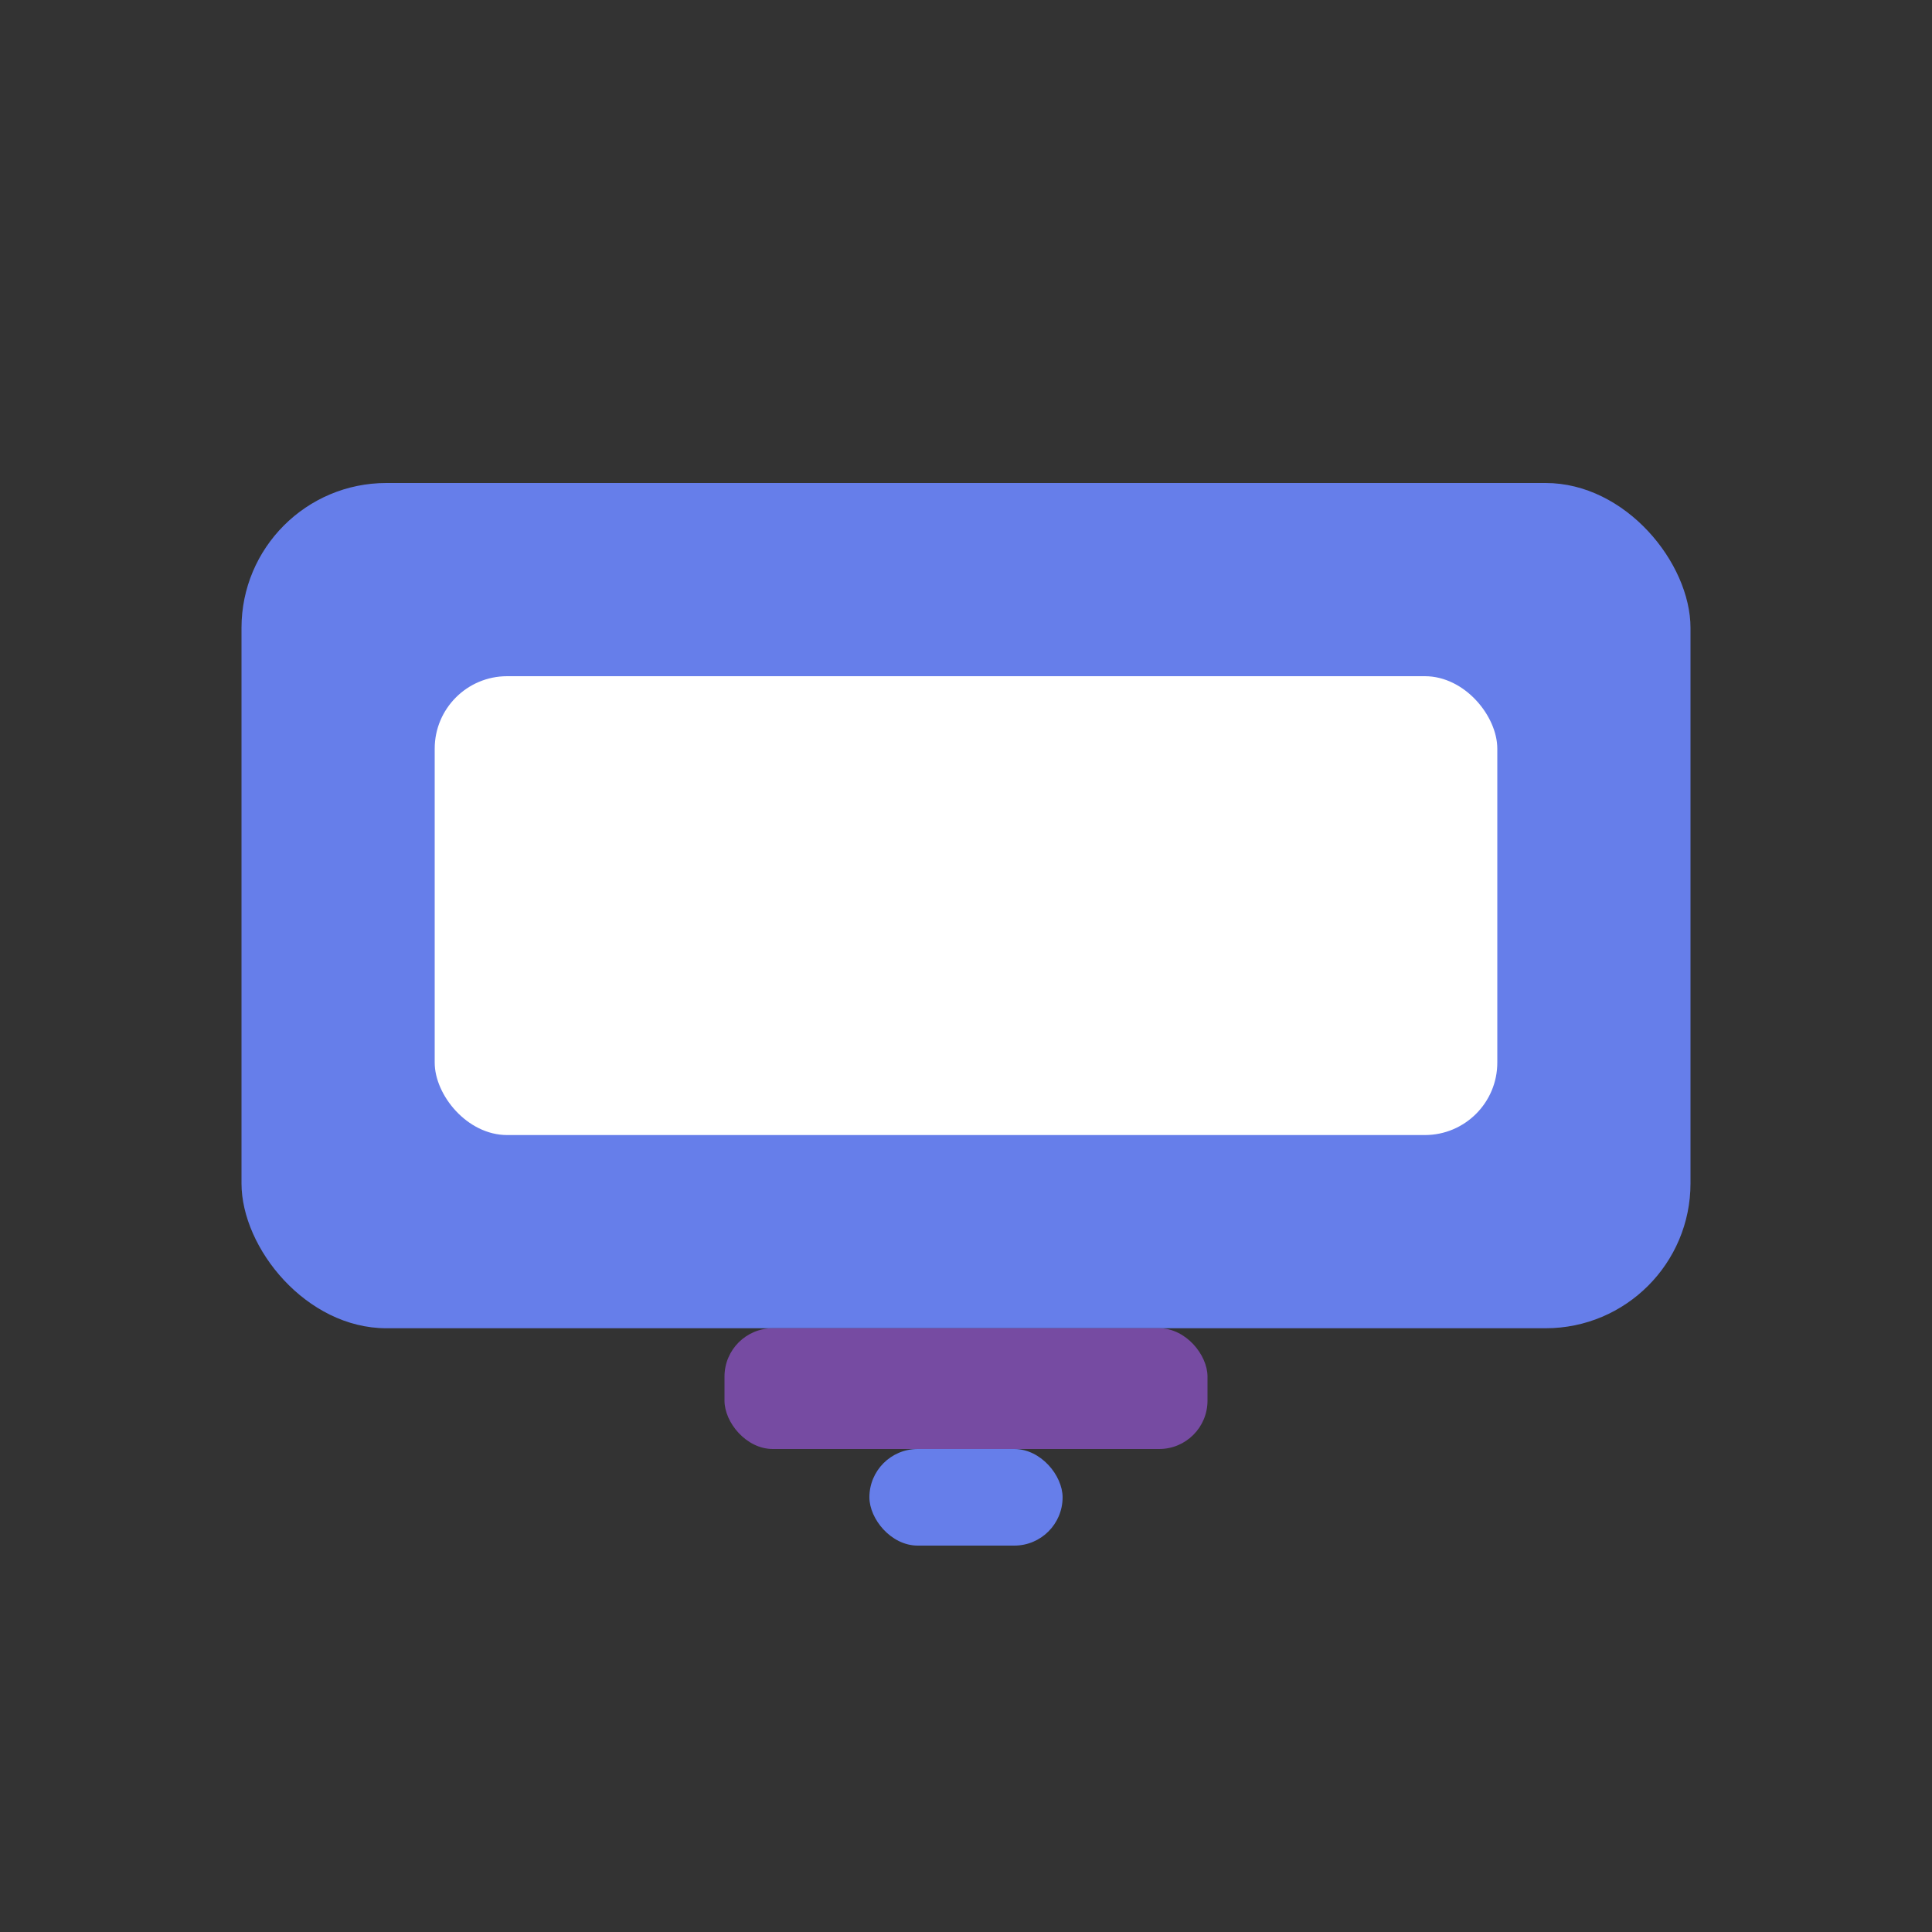
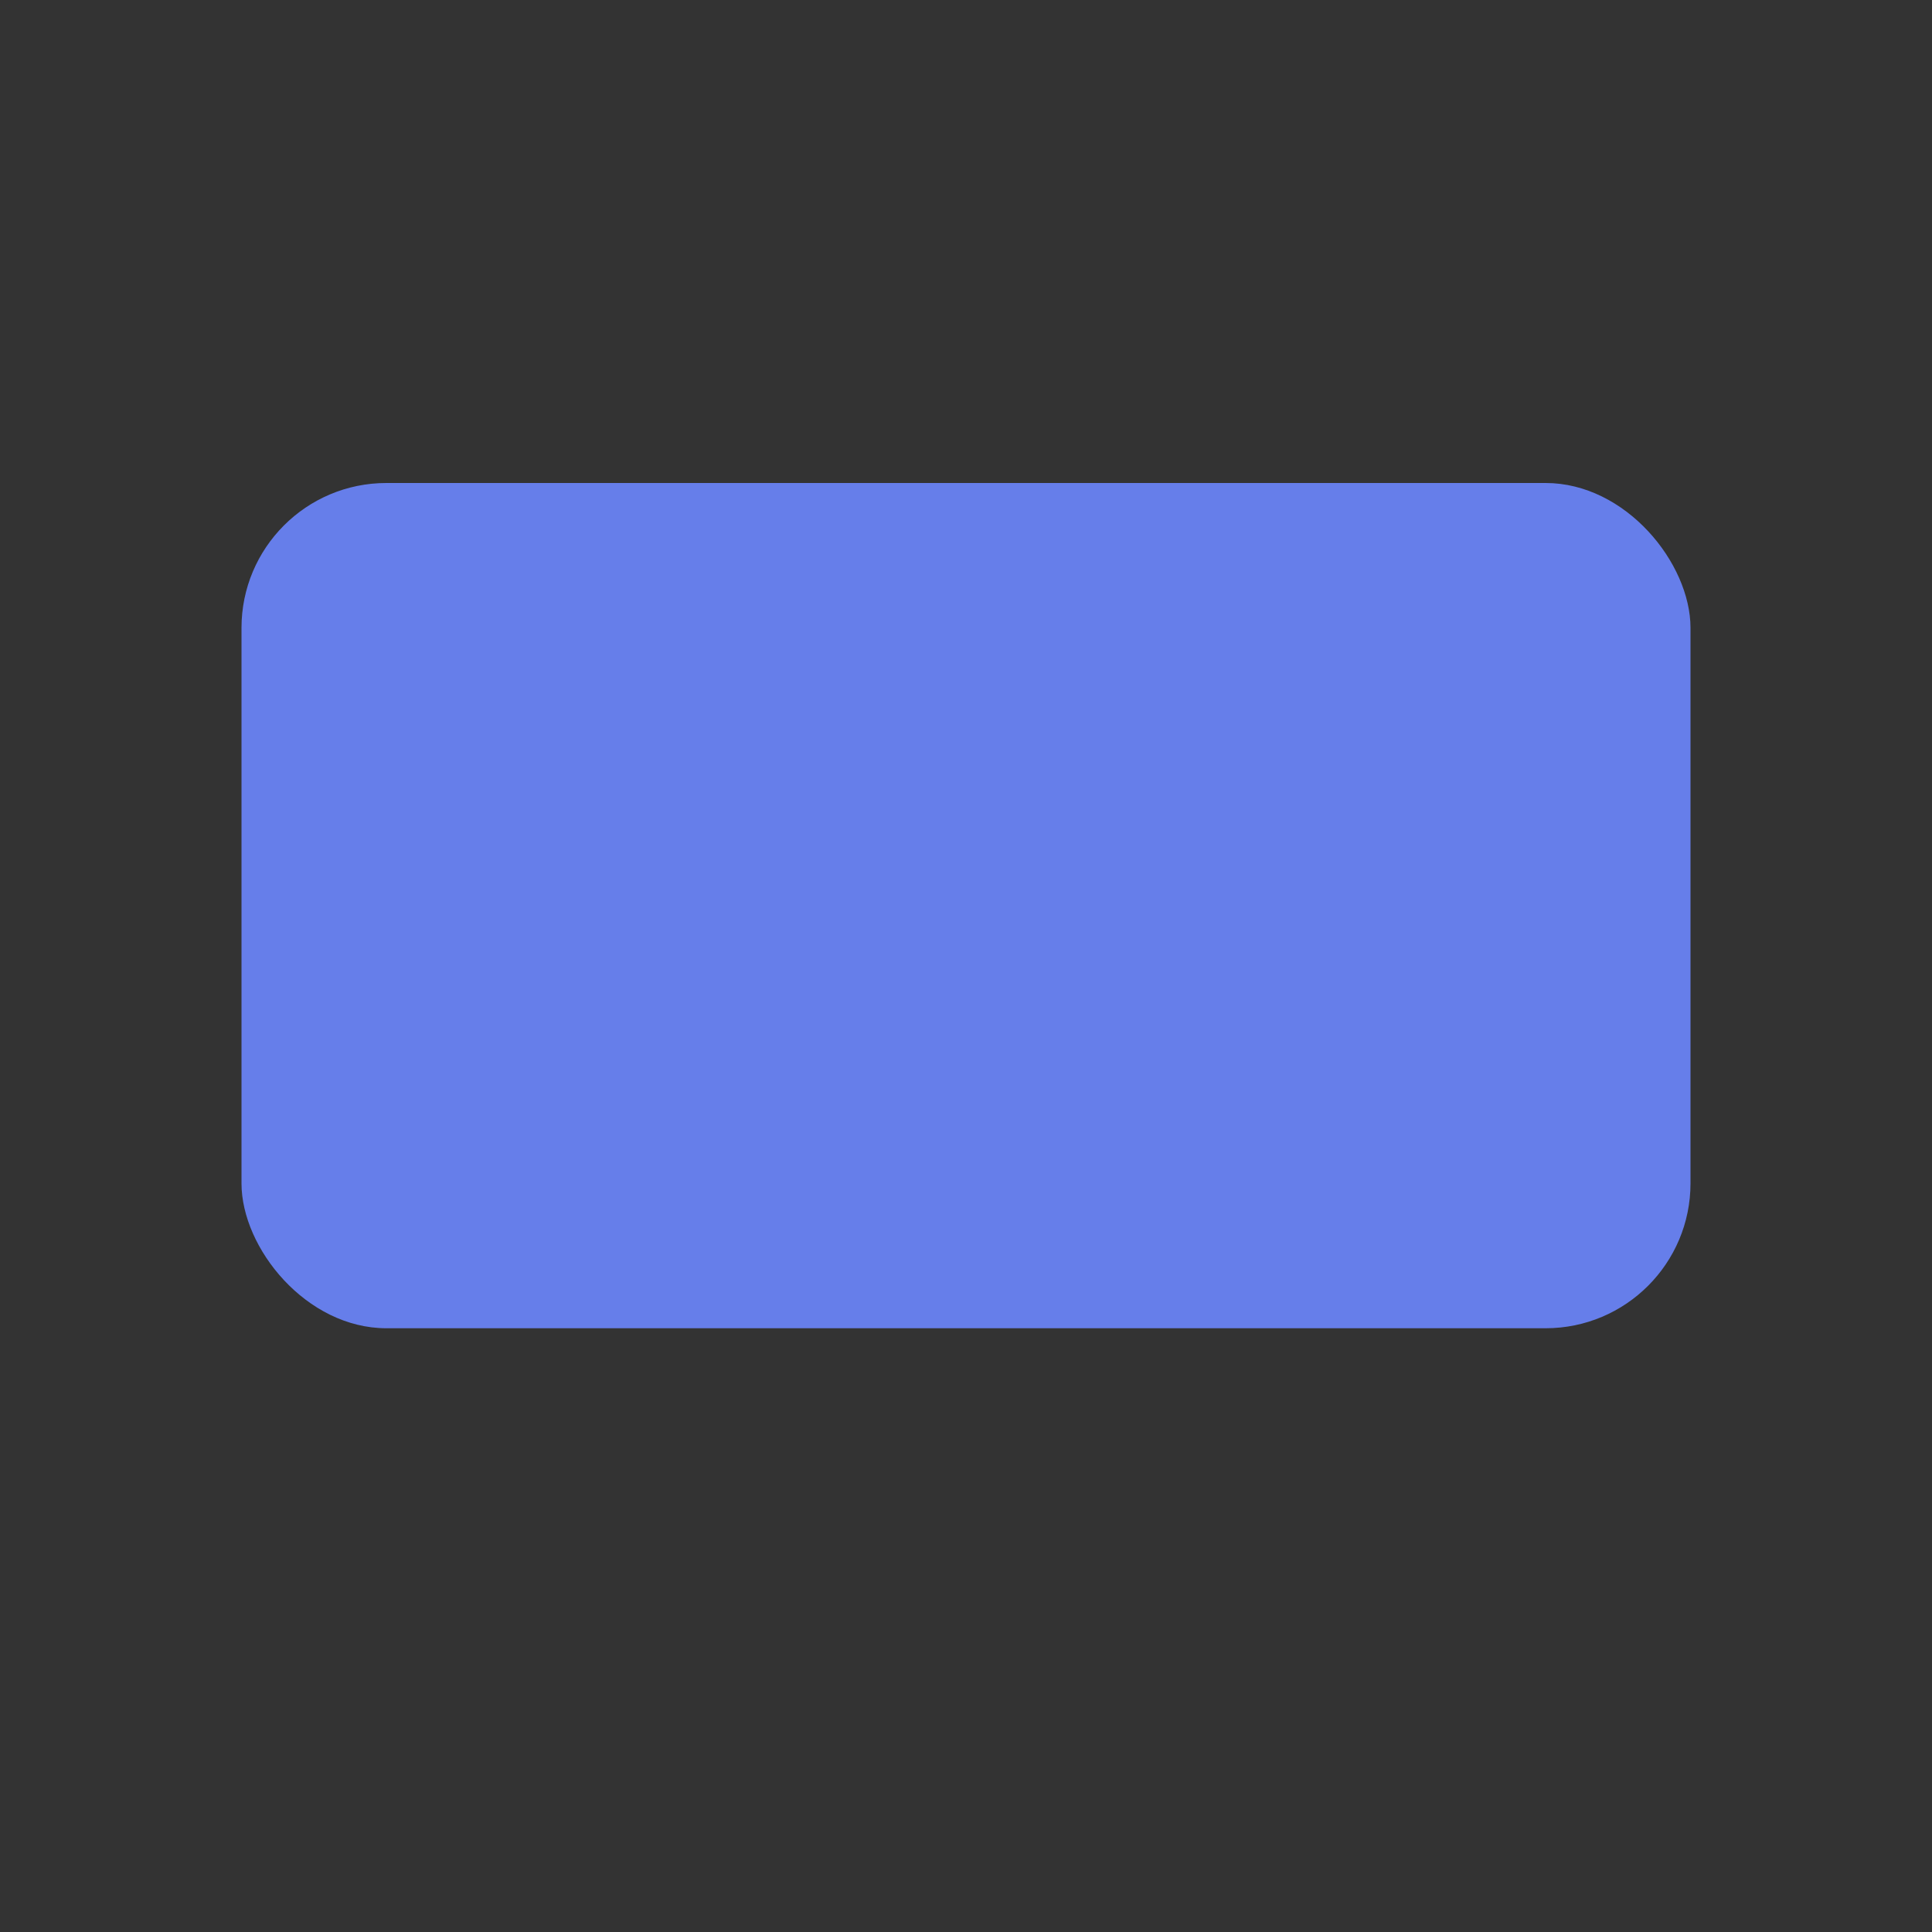
<svg xmlns="http://www.w3.org/2000/svg" width="80" height="80" viewBox="0 0 80 80" fill="none" aria-label="Ordinateur designer">
  <rect x="0" y="0" width="80" height="80" fill="#333333" stroke="none" />
  <rect x="10" y="20" width="60" height="35" rx="6" fill="#667eea" />
-   <rect x="18" y="28" width="44" height="19" rx="3" fill="#fff" />
-   <rect x="30" y="55" width="20" height="5" rx="2" fill="#764ba2" />
-   <rect x="36" y="60" width="8" height="4" rx="2" fill="#667eea" />
</svg>